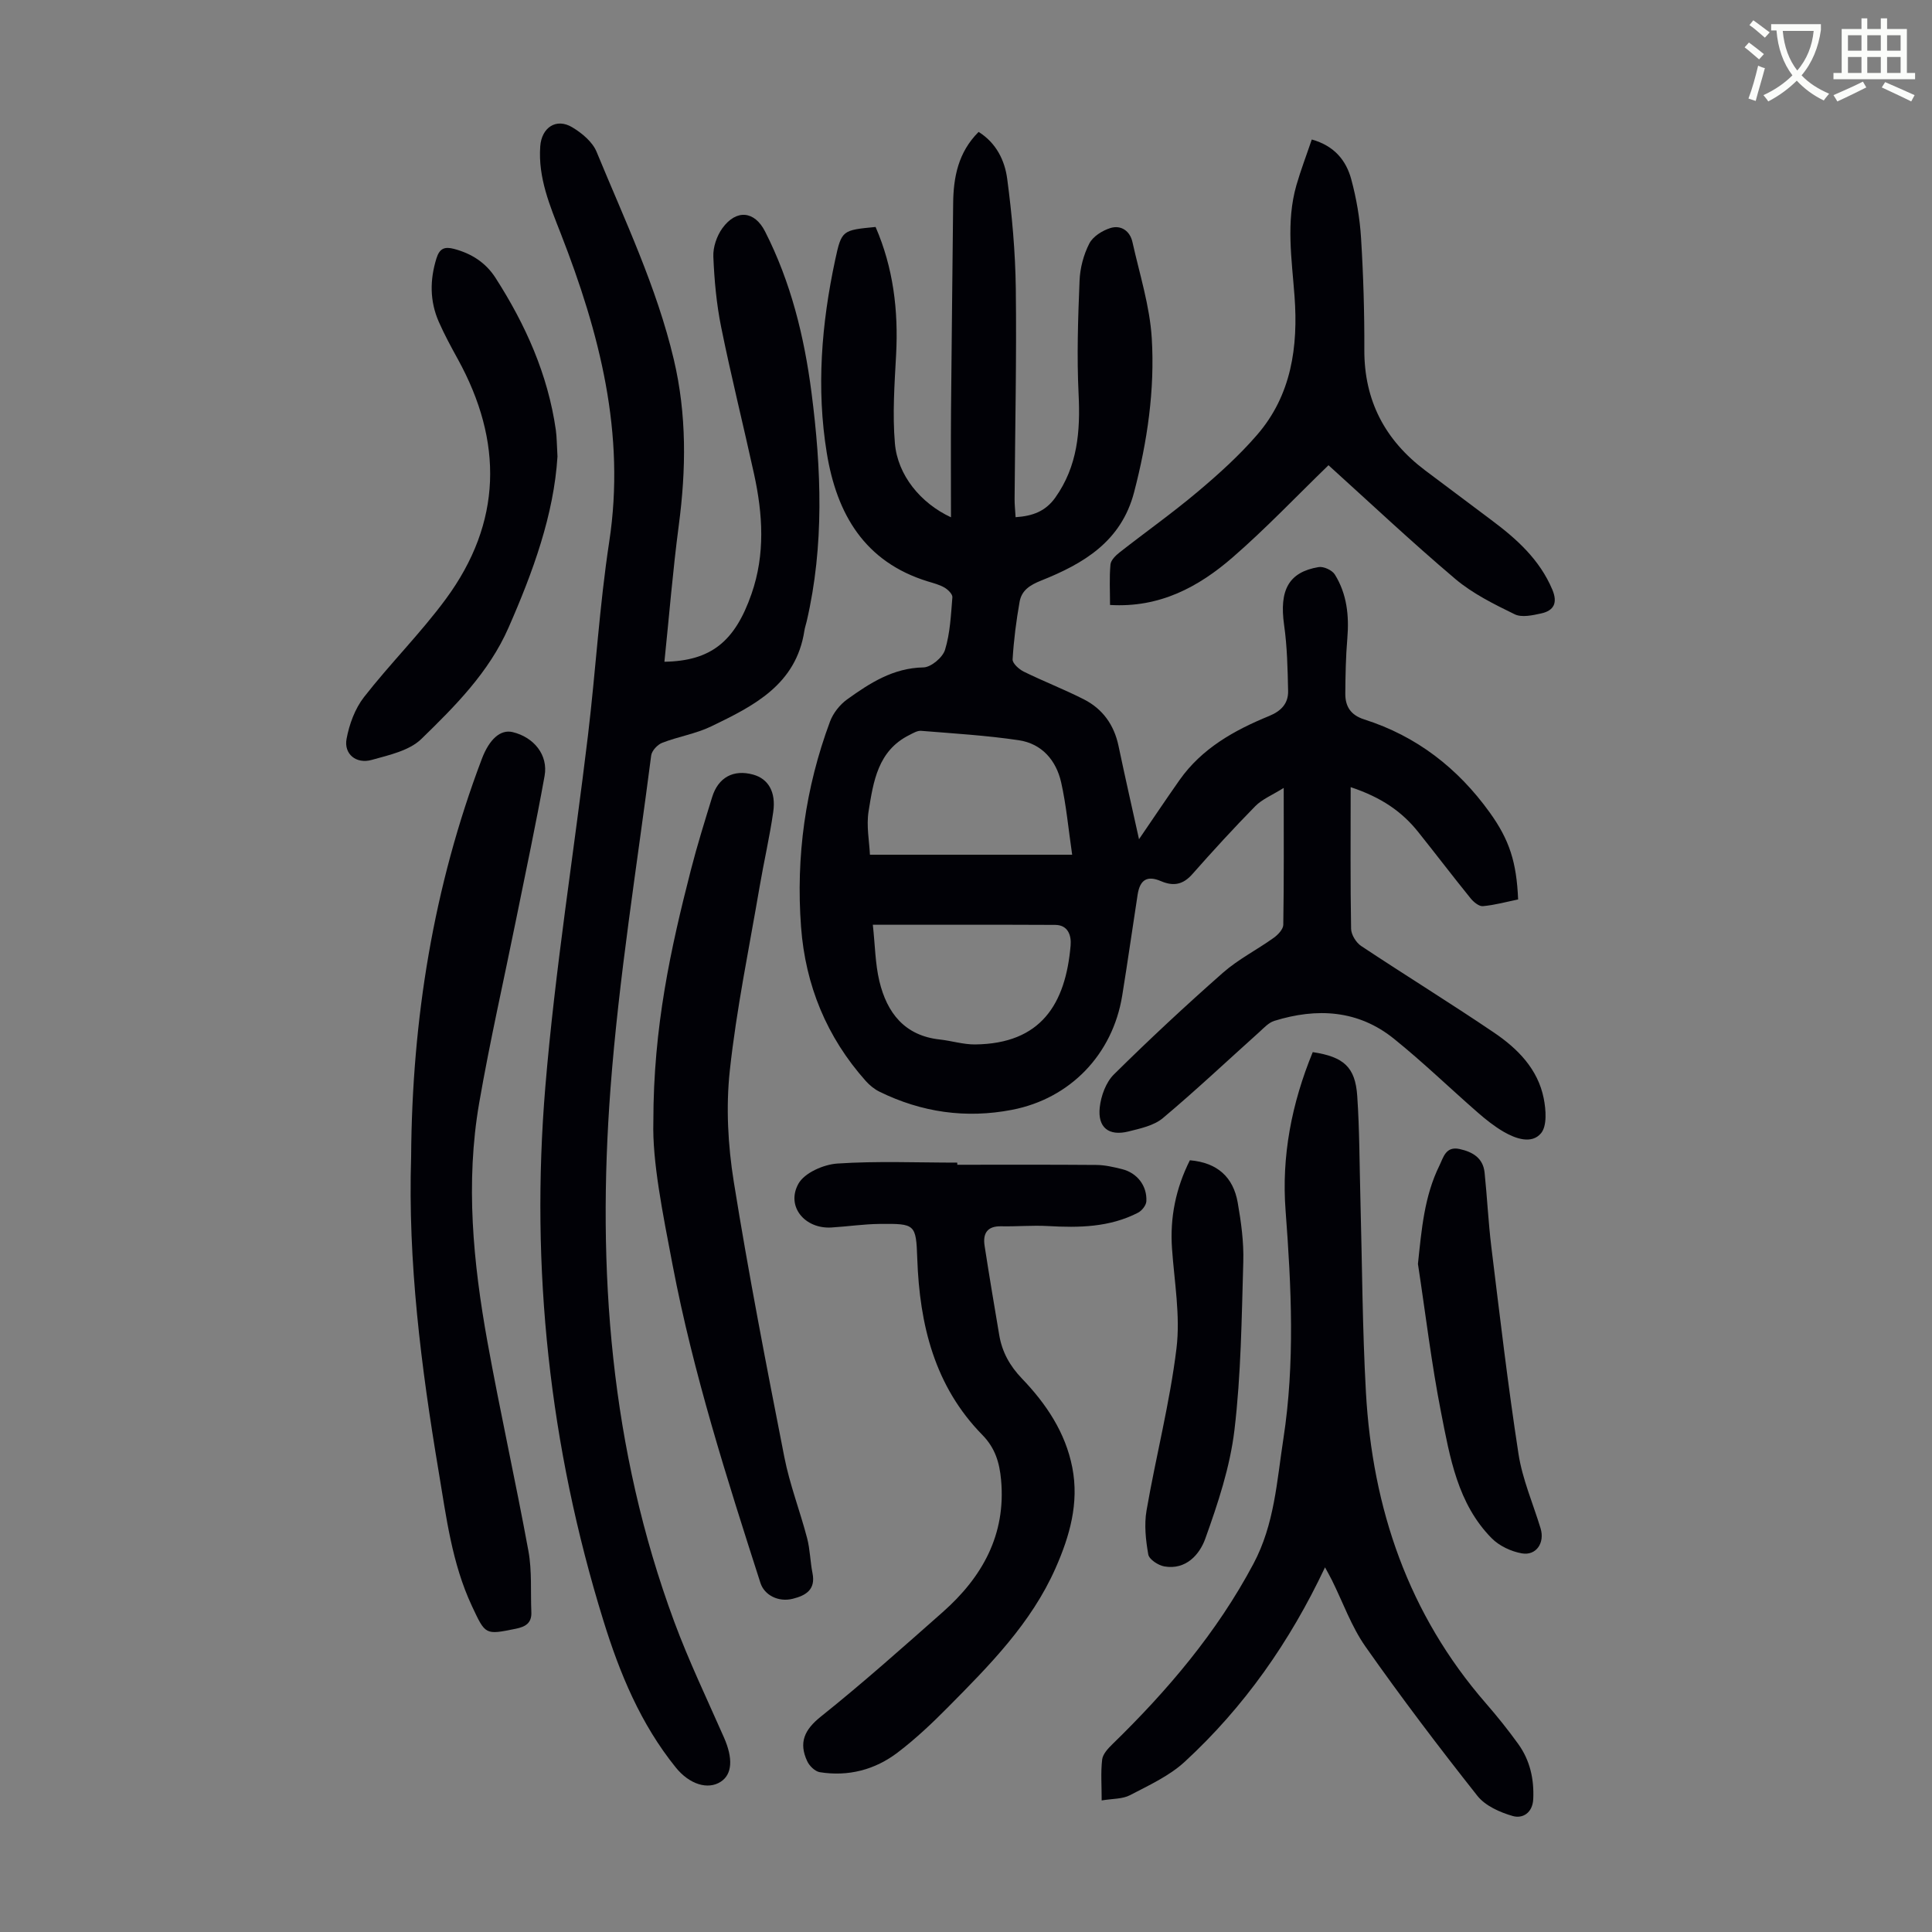
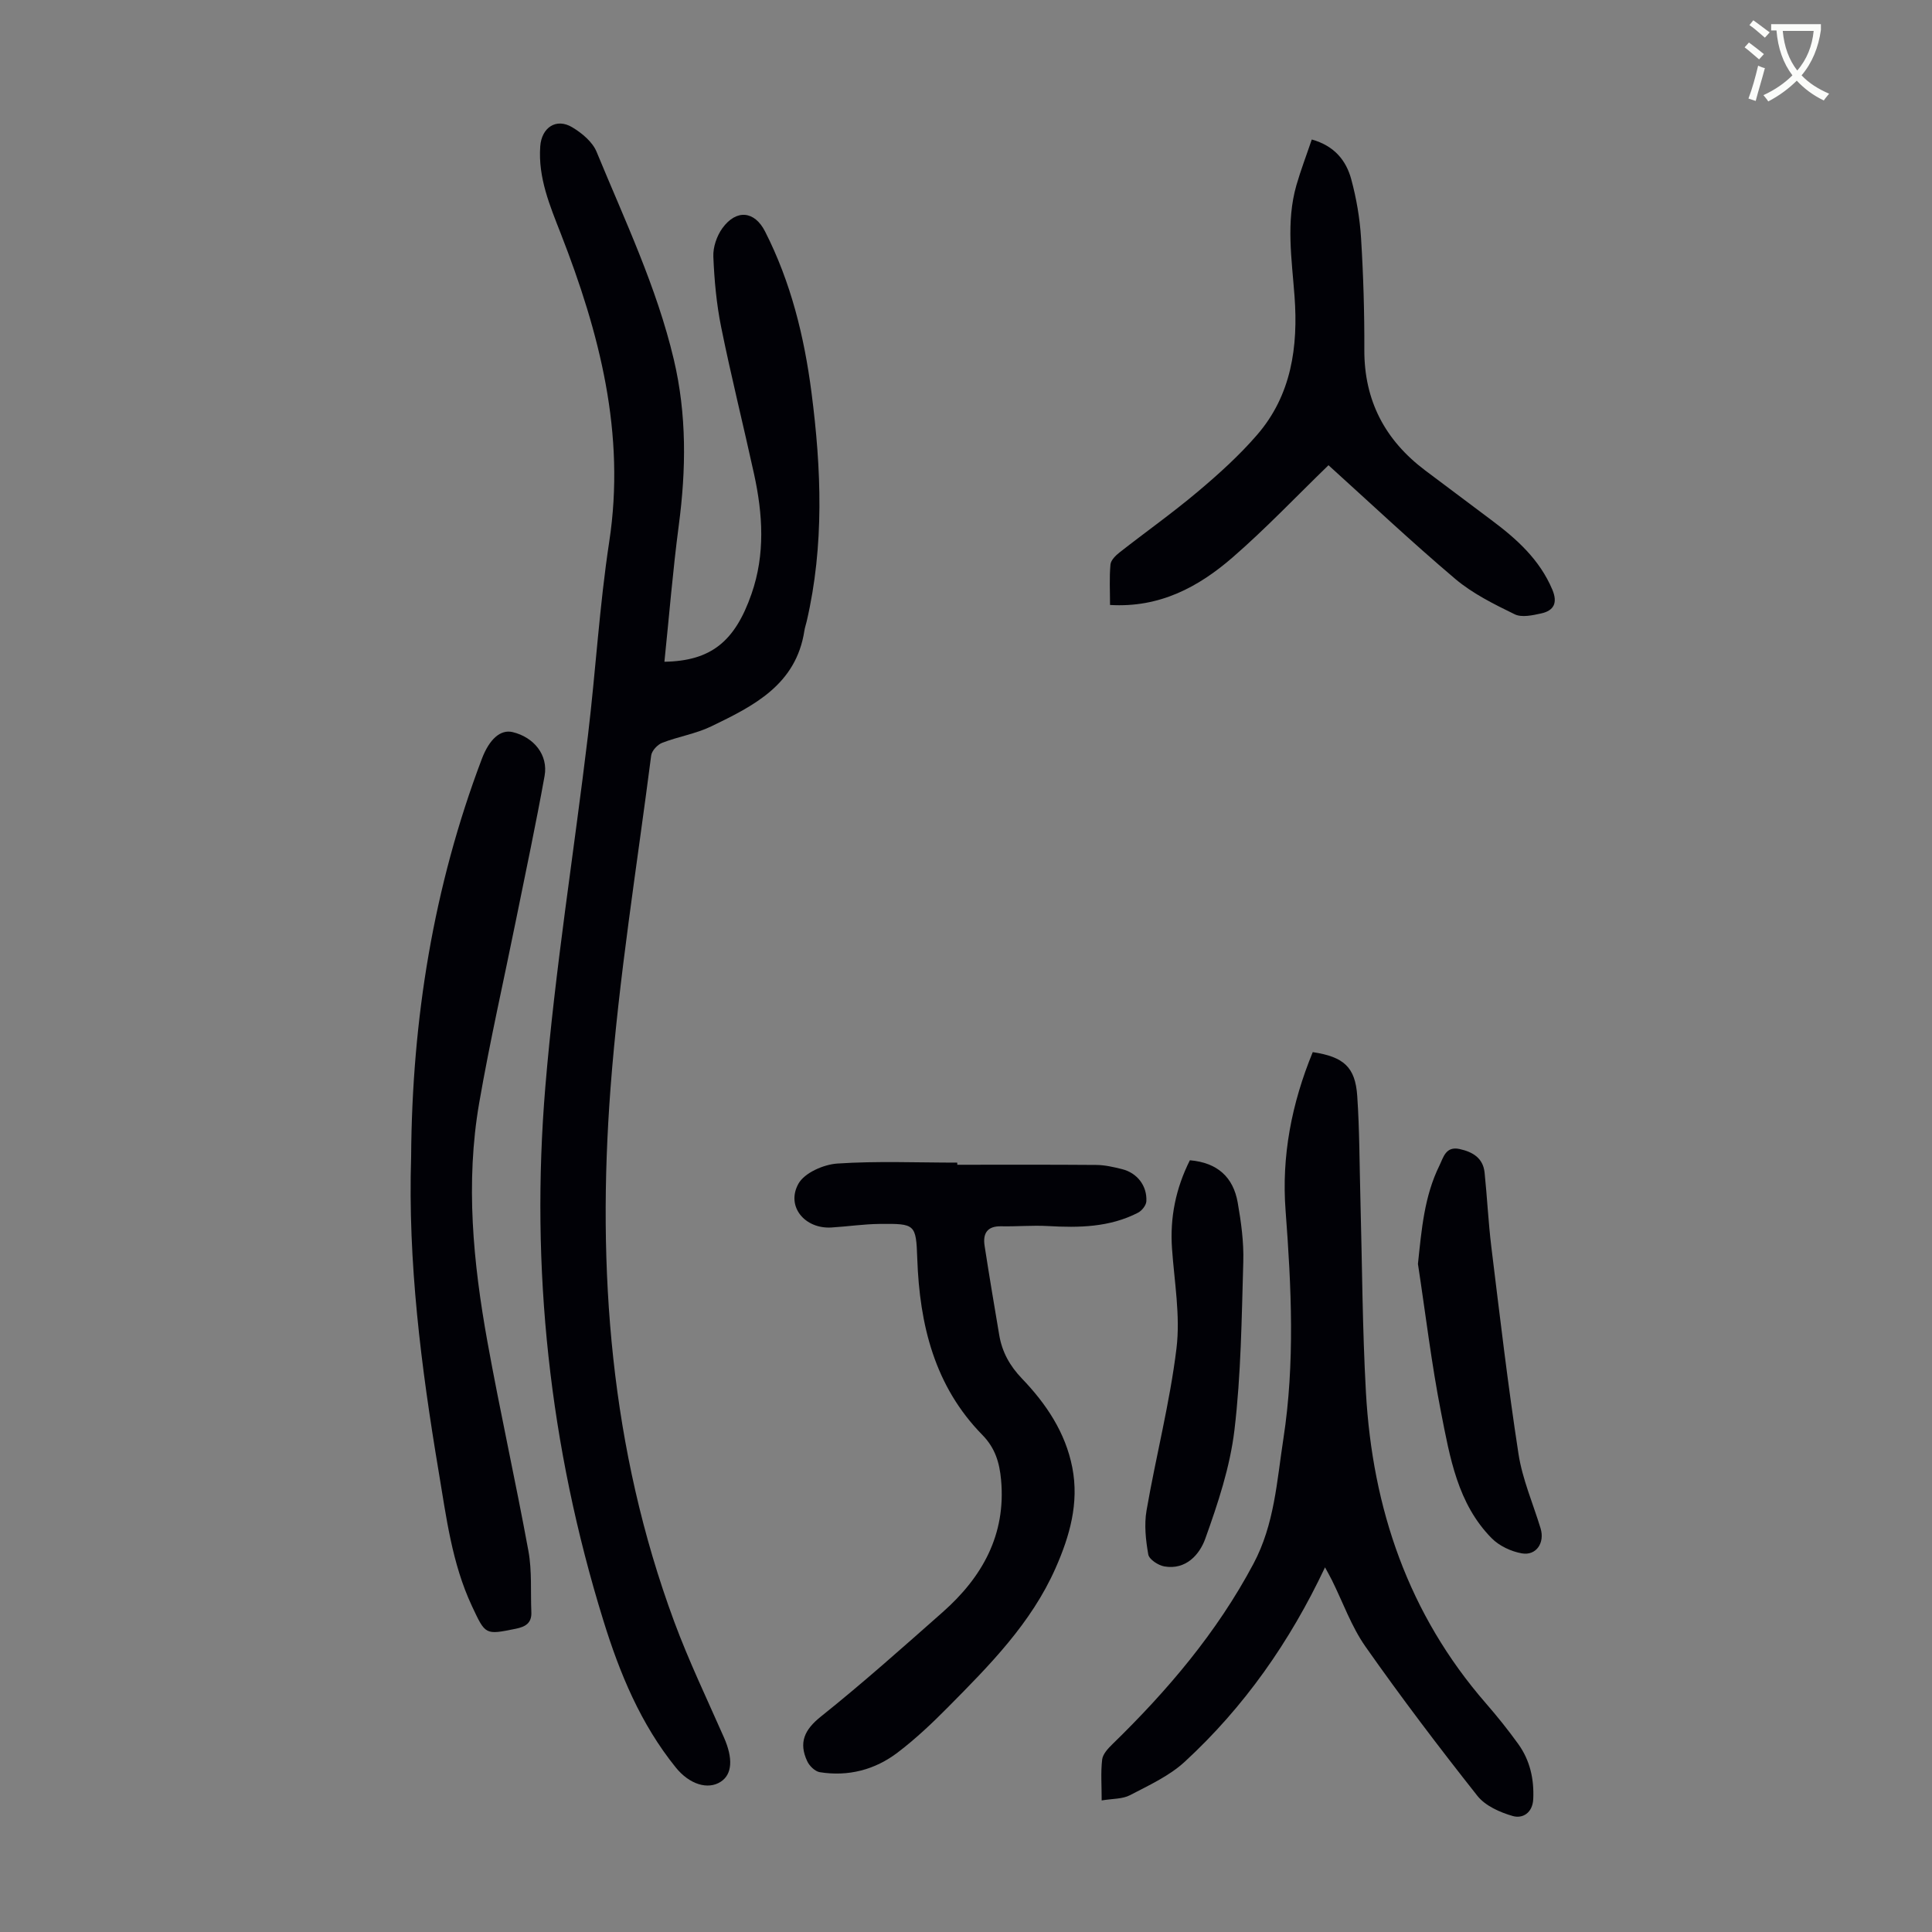
<svg xmlns="http://www.w3.org/2000/svg" enable-background="new 0 0 400 400" viewBox="0 0 400 400">
  <rect x="0" y="0" width="400" height="400" fill="#808080" stroke="none" />
  <path d="m362.1 8.8c1.1.8 2.1 1.6 3.1 2.4l-1 1.1c-1.3-1.1-2.3-2-3-2.5zm1.9 4.8c.5.2.9.4 1.4.5-.6 2.3-1.3 4.5-1.9 6.8l-1.5-.5c.8-2.1 1.4-4.3 2-6.8zm-1-9.4c1.3.9 2.4 1.8 3.4 2.5l-1 1.1c-1.4-1.2-2.4-2.1-3.2-2.6zm3.7 2.2v-1.4h10.3v1.2c-.5 3.6-1.8 6.8-4 9.4 1.5 1.6 3.4 2.8 5.7 3.8-.3.4-.7.8-1.1 1.4-2.3-1.1-4.1-2.5-5.6-4.1-1.6 1.6-3.6 3.1-5.9 4.3-.3-.5-.7-.9-1-1.3 2.4-1.1 4.4-2.5 6-4.1-1.9-2.5-3-5.6-3.3-9.3h-1.1zm8.8 0h-6.4c.3 3.3 1.3 6 3 8.2 2-2.3 3.1-5.1 3.4-8.2z" fill="#fbfcfa" />
-   <path d="m385.3 3.8h1.3v2.2h2.8v-2.2h1.3v2.2h4.1v9.1h1.7v1.3h-16.9v-1.3h1.7v-9.1h4.1v-2.2zm.4 13.1.7 1.2c-1.8.9-3.8 1.9-6 2.9-.2-.4-.5-.8-.8-1.3 2.3-1 4.3-1.9 6.1-2.8zm-3.1-6.4h2.8v-3.2h-2.8zm0 4.6h2.8v-3.3h-2.8zm4-4.6h2.8v-3.2h-2.8zm0 4.6h2.8v-3.3h-2.8zm3.7 1.9c2.1.9 4.1 1.8 6.1 2.7l-.7 1.3c-2.2-1.1-4.2-2-6.1-2.9zm3.2-9.7h-2.8v3.2h2.8zm-2.8 7.8h2.8v-3.3h-2.8z" fill="#fbfcfa" />
  <g fill="#010106">
-     <path d="m279.64 162.97c0 10.32-.08 19.82.09 29.32.02 1.22 1.03 2.87 2.09 3.57 9.13 6.06 18.46 11.81 27.53 17.95 4.87 3.3 9.05 7.52 10.26 13.59.47 2.36.72 5.72-.57 7.24-1.93 2.29-5.24 1.12-7.73-.32-1.9-1.11-3.67-2.51-5.34-3.97-5.81-5.07-11.36-10.45-17.36-15.28-7.41-5.98-15.95-6.45-24.78-3.71-1.18.37-2.16 1.46-3.13 2.34-6.64 5.95-13.13 12.08-19.95 17.8-1.85 1.55-4.65 2.14-7.12 2.76-4.06 1.01-6.4-.8-5.94-4.99.26-2.38 1.28-5.19 2.93-6.82 7.32-7.24 14.86-14.26 22.58-21.06 3.16-2.78 7.04-4.74 10.49-7.21.89-.63 1.98-1.78 2-2.7.15-9.05.09-18.11.09-28.35-2.43 1.52-4.48 2.34-5.89 3.78-4.47 4.55-8.78 9.26-13 14.04-1.93 2.2-3.9 2.6-6.53 1.48-2.85-1.22-4.35-.3-4.83 2.82-1.08 6.96-2.06 13.94-3.19 20.89-1.98 12.21-10.81 21.33-22.83 23.64-9.55 1.84-18.7.52-27.41-3.75-1.06-.52-2.06-1.34-2.85-2.22-8.1-9.09-12.5-19.83-13.4-31.89-1.09-14.57.89-28.8 5.99-42.52.65-1.75 2.03-3.5 3.54-4.59 4.72-3.39 9.54-6.52 15.81-6.63 1.57-.03 3.99-2.06 4.47-3.65 1.06-3.46 1.22-7.22 1.52-10.87.05-.64-.9-1.58-1.62-2-1.04-.61-2.27-.92-3.45-1.28-13.12-4.03-18.87-13.96-20.93-26.57-2.19-13.41-1.1-26.76 1.73-39.98 1.33-6.2 1.48-6.17 8.37-6.84 3.66 8.42 4.74 17.27 4.25 26.44-.33 6.11-.77 12.29-.25 18.36.56 6.59 5.32 12.39 11.61 15.31 0-7.64-.05-14.97.01-22.29.12-14.21.3-28.42.44-42.63.05-5.5 1.04-10.64 5.27-14.87 3.66 2.29 5.42 5.92 5.92 9.71 1 7.51 1.68 15.1 1.78 22.67.18 14.53-.15 29.07-.25 43.61-.01 1.2.13 2.4.21 3.78 3.54-.24 6.19-1.21 8.22-4.06 4.63-6.52 5.2-13.74 4.82-21.44-.38-7.8-.12-15.64.2-23.45.1-2.62.83-5.39 2.02-7.71.75-1.47 2.73-2.71 4.41-3.22 2.17-.65 4.01.62 4.52 2.91 1.47 6.62 3.59 13.22 4 19.91.65 10.73-.92 21.38-3.65 31.86-2.66 10.24-10.48 14.82-19.25 18.32-2.36.94-4.04 2.04-4.46 4.38-.7 3.94-1.21 7.94-1.45 11.93-.05.82 1.31 2.05 2.3 2.54 4.1 2.02 8.38 3.67 12.45 5.74 3.89 1.98 6.25 5.27 7.17 9.61 1.37 6.52 2.85 13.01 4.25 19.35 2.75-4.02 5.52-8.17 8.39-12.25 4.63-6.57 11.36-10.32 18.57-13.27 2.51-1.03 3.97-2.62 3.91-5.19-.1-4.55-.19-9.14-.83-13.64-1.02-7.2.92-10.94 7.13-11.99 1.04-.18 2.81.63 3.37 1.53 2.51 4.03 2.98 8.54 2.59 13.24-.32 3.78-.39 7.59-.42 11.39-.02 2.68 1.09 4.48 3.95 5.39 10.81 3.44 19.35 10.08 25.94 19.24 4.09 5.68 5.57 10.29 5.89 18.02-2.36.48-4.81 1.17-7.3 1.39-.81.07-1.95-.88-2.57-1.66-3.66-4.52-7.18-9.15-10.81-13.69-3.36-4.21-7.59-7.16-13.99-9.29zm-57.66 13.99c-.79-5.4-1.22-10.27-2.28-14.98-1.03-4.56-4-8.01-8.75-8.72-6.7-1-13.49-1.4-20.25-1.95-.78-.06-1.66.48-2.43.87-6.54 3.25-7.45 9.66-8.44 15.79-.49 3.04.16 6.26.28 8.99zm-41.27 14.5c.47 4.26.49 8.08 1.36 11.7 1.57 6.53 5.21 11.27 12.52 12.06 2.44.27 4.86 1.04 7.28 1.02 13.66-.14 18.75-8.36 19.79-20.5.17-2.02-.5-4.24-3.2-4.25-12.29-.06-24.57-.03-37.75-.03z" />
    <path d="m137.56 137.01c9.63-.17 14.59-4.16 18.03-14.04 2.87-8.23 2.34-16.52.53-24.82-2.22-10.15-4.75-20.24-6.81-30.42-.97-4.79-1.42-9.72-1.62-14.61-.08-1.95.71-4.26 1.86-5.86 2.9-4 6.68-3.61 8.85.67 5.34 10.49 8.11 21.73 9.61 33.33 2.05 15.84 2.66 31.65-.99 47.37-.15.65-.38 1.29-.48 1.95-1.71 11.19-10.52 15.58-19.29 19.81-3.19 1.54-6.83 2.11-10.15 3.4-.98.38-2.16 1.65-2.28 2.63-2.95 22.95-6.68 45.85-8.42 68.9-2.83 37.54-.04 74.68 13.18 110.4 3.02 8.16 6.8 16.04 10.31 24.01 1.9 4.32 1.73 7.61-.67 9.16-2.67 1.73-6.48.54-9.29-2.93-7.3-9.03-11.63-19.51-15.02-30.48-11.15-36.02-15.12-72.93-12.01-110.39 2.02-24.37 5.93-48.59 8.84-72.89 1.59-13.32 2.37-26.76 4.39-40.01 3.43-22.43-2.01-43.27-10.01-63.78-2.28-5.84-4.73-11.6-4.27-18.09.27-3.91 3.31-5.97 6.64-3.96 2 1.2 4.19 3.02 5.03 5.08 5.82 14.13 12.43 27.96 15.98 42.97 2.7 11.42 2.56 22.79 1.04 34.31-1.24 9.39-2 18.84-2.98 28.29z" />
    <path d="m271.79 217.83c6.41.97 8.8 3.09 9.21 9.06.49 7.13.46 14.3.66 21.45.36 13.31.4 26.63 1.14 39.92 1.35 24.09 8.79 45.95 24.86 64.42 2.35 2.7 4.59 5.5 6.68 8.4 2.43 3.38 3.3 7.26 3.1 11.42-.14 2.84-2.19 4.07-4.23 3.49-2.66-.76-5.7-2.11-7.34-4.19-7.98-10.09-15.76-20.35-23.15-30.87-2.92-4.15-4.66-9.13-6.94-13.73-.43-.87-.92-1.71-1.45-2.7-7.28 15.43-16.74 28.92-29.04 40.25-3.2 2.95-7.41 4.87-11.33 6.92-1.56.82-3.6.71-5.87 1.09 0-3.16-.21-5.84.1-8.46.13-1.13 1.2-2.28 2.1-3.16 11.43-11.13 21.65-23.14 29.22-37.37 4.37-8.21 4.84-17.09 6.2-25.88 2.42-15.71 1.65-31.44.46-47.2-.87-11.29 1.24-22.2 5.62-32.86z" />
    <path d="m198.2 241.15c9.61 0 19.23-.04 28.84.04 1.76.02 3.55.44 5.28.87 3.12.78 5.2 3.45 5.02 6.67-.05.83-.93 1.94-1.73 2.35-5.88 3.03-12.22 3.13-18.65 2.76-3.22-.18-6.46.12-9.69.05-2.9-.06-3.81 1.51-3.42 4.03.95 6.17 1.99 12.33 3.03 18.49.59 3.5 2.17 6.36 4.7 9 5 5.21 9.01 11.15 10.43 18.43 1.43 7.35-.54 14.2-3.47 20.83-5.04 11.41-13.66 20.09-22.24 28.76-3.29 3.33-6.73 6.58-10.45 9.41-4.7 3.58-10.22 5.02-16.13 4.07-.98-.16-2.15-1.3-2.6-2.28-1.78-3.83-.6-6.49 2.83-9.23 8.65-6.91 16.92-14.29 25.22-21.62 8.2-7.25 13.14-16.03 12.09-27.41-.32-3.49-1.19-6.55-3.87-9.28-9.91-10.1-13-22.82-13.48-36.51-.25-7.16-.42-7.25-7.76-7.18-3.34.03-6.68.54-10.02.74-5.51.33-9.44-4.38-6.82-9.07 1.26-2.25 5.2-3.98 8.05-4.17 8.24-.55 16.55-.19 24.83-.19.01.14.01.29.01.44z" />
    <path d="m85.12 239.48c.19-28.46 4.62-55.91 14.64-82.36 1.55-4.09 3.86-6.14 6.36-5.55 4.43 1.06 7.41 4.75 6.63 9.08-1.78 9.9-3.88 19.74-5.87 29.59-2.57 12.71-5.46 25.36-7.67 38.12-2.86 16.53-1.25 33.04 1.7 49.4 2.62 14.5 5.84 28.89 8.5 43.39.75 4.11.42 8.41.6 12.62.1 2.25-1.19 3.03-3.2 3.44-6.4 1.3-6.29 1.3-9.11-4.71-4.14-8.85-5.3-18.42-6.89-27.89-3.63-21.64-6.38-43.37-5.69-65.13z" />
-     <path d="m135.27 232.24c0-19.68 3.62-35.93 7.76-52.09 1.3-5.08 2.87-10.1 4.41-15.11 1.26-4.1 4.42-5.79 8.48-4.67 3.11.85 4.77 3.55 4.17 7.73-.74 5.19-1.94 10.32-2.82 15.49-2.16 12.67-4.79 25.29-6.17 38.05-.82 7.57-.39 15.48.82 23.02 3.06 19.08 6.75 38.06 10.47 57.02 1.11 5.67 3.24 11.15 4.71 16.76.62 2.36.64 4.87 1.12 7.27.69 3.43-1.41 4.63-4.09 5.3-2.95.74-5.87-.73-6.69-3.28-6.97-21.69-13.9-43.38-18.19-65.84-2.06-10.78-4.22-21.48-3.98-29.65z" />
    <path d="m271.59 28.88c4.68 1.31 7.12 4.35 8.17 8.23 1.07 3.96 1.78 8.08 2.03 12.17.48 7.7.71 15.42.68 23.13-.04 10.54 4.29 18.72 12.58 24.97 4.55 3.43 9.11 6.85 13.68 10.26 5.25 3.91 10.03 8.19 12.66 14.43 1.15 2.73.35 4.36-2.33 4.94-1.78.39-4 .88-5.46.17-4.28-2.09-8.69-4.27-12.29-7.31-9.12-7.72-17.83-15.93-26.26-23.55-6.74 6.53-13.02 13.16-19.88 19.11-7.03 6.09-15.05 10.44-25.35 9.82 0-2.87-.16-5.64.09-8.37.08-.9 1.08-1.88 1.9-2.52 5.37-4.21 10.95-8.16 16.16-12.55 4.34-3.65 8.6-7.5 12.3-11.78 7.11-8.21 8.52-18.25 7.75-28.67-.57-7.7-1.79-15.38.38-22.99.91-3.16 2.1-6.26 3.19-9.49z" />
-     <path d="m115.42 94.52c-.75 12.03-5.05 23.85-10.14 35.44-4.04 9.21-11.05 16.23-18.05 23.04-2.49 2.42-6.69 3.33-10.27 4.33-3.2.9-5.79-1.2-5.21-4.34.56-3.03 1.74-6.26 3.61-8.66 5.41-6.94 11.71-13.21 16.93-20.29 11.7-15.88 11.9-32.61 2.49-49.7-1.4-2.54-2.79-5.1-3.95-7.75-1.86-4.27-1.85-8.64-.47-13.09.65-2.08 1.68-2.49 3.68-1.96 3.62.97 6.53 2.84 8.56 6 6.21 9.68 10.84 20 12.48 31.49.21 1.55.2 3.13.34 5.49z" />
    <path d="m293.57 261.68c.75-7.08 1.3-13.98 4.45-20.37.82-1.67 1.29-4.04 4.16-3.42 2.73.6 4.87 1.85 5.19 4.89.53 5.11.77 10.25 1.39 15.34 1.76 14.32 3.43 28.65 5.63 42.91.81 5.24 3.01 10.27 4.57 15.4.91 2.97-.88 5.7-3.87 5.18-2.22-.39-4.68-1.54-6.25-3.13-7.07-7.15-8.65-16.76-10.48-26.03-2-10.17-3.22-20.5-4.79-30.77z" />
    <path d="m246.35 240.22c5.76.49 8.98 3.55 9.9 8.73.71 4.04 1.28 8.2 1.16 12.29-.34 11.62-.46 23.31-1.83 34.82-.91 7.65-3.42 15.21-6.04 22.51-1.17 3.26-3.99 6.52-8.48 5.74-1.26-.22-3.14-1.45-3.32-2.47-.53-2.98-.87-6.17-.36-9.12 1.94-11.21 4.83-22.3 6.2-33.57.82-6.76-.45-13.78-.93-20.68-.44-6.39.77-12.4 3.7-18.25z" />
  </g>
</svg>